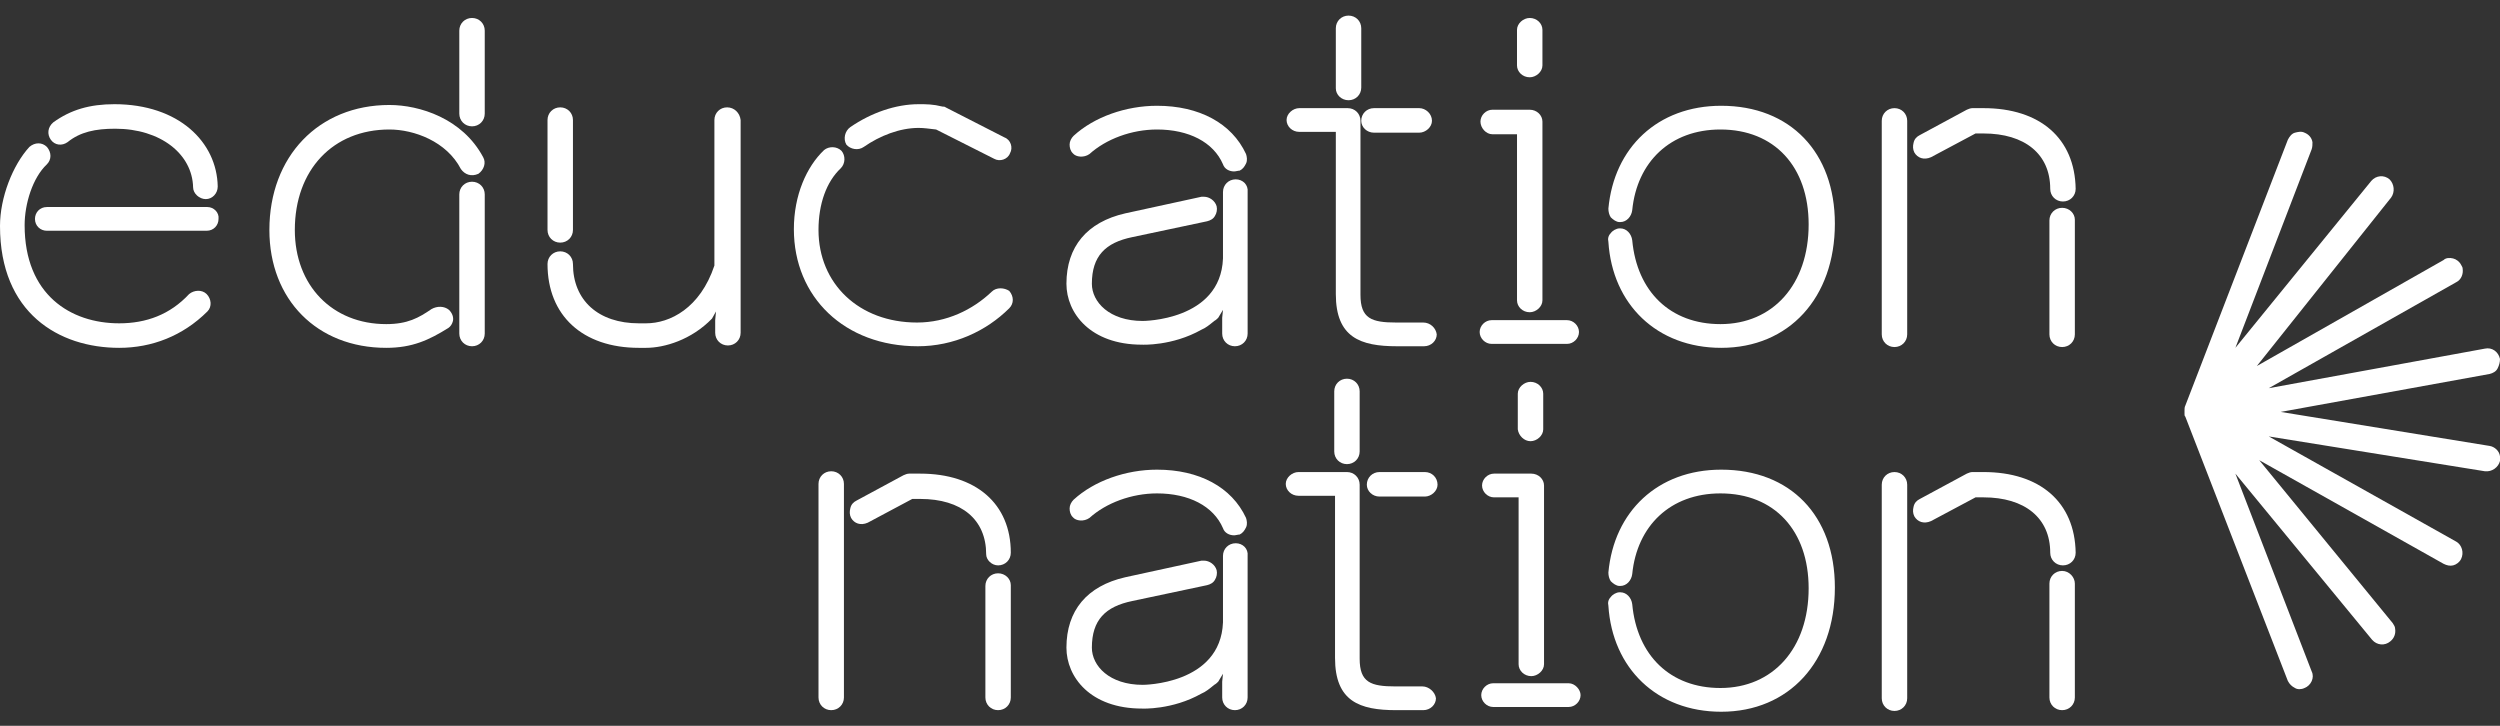
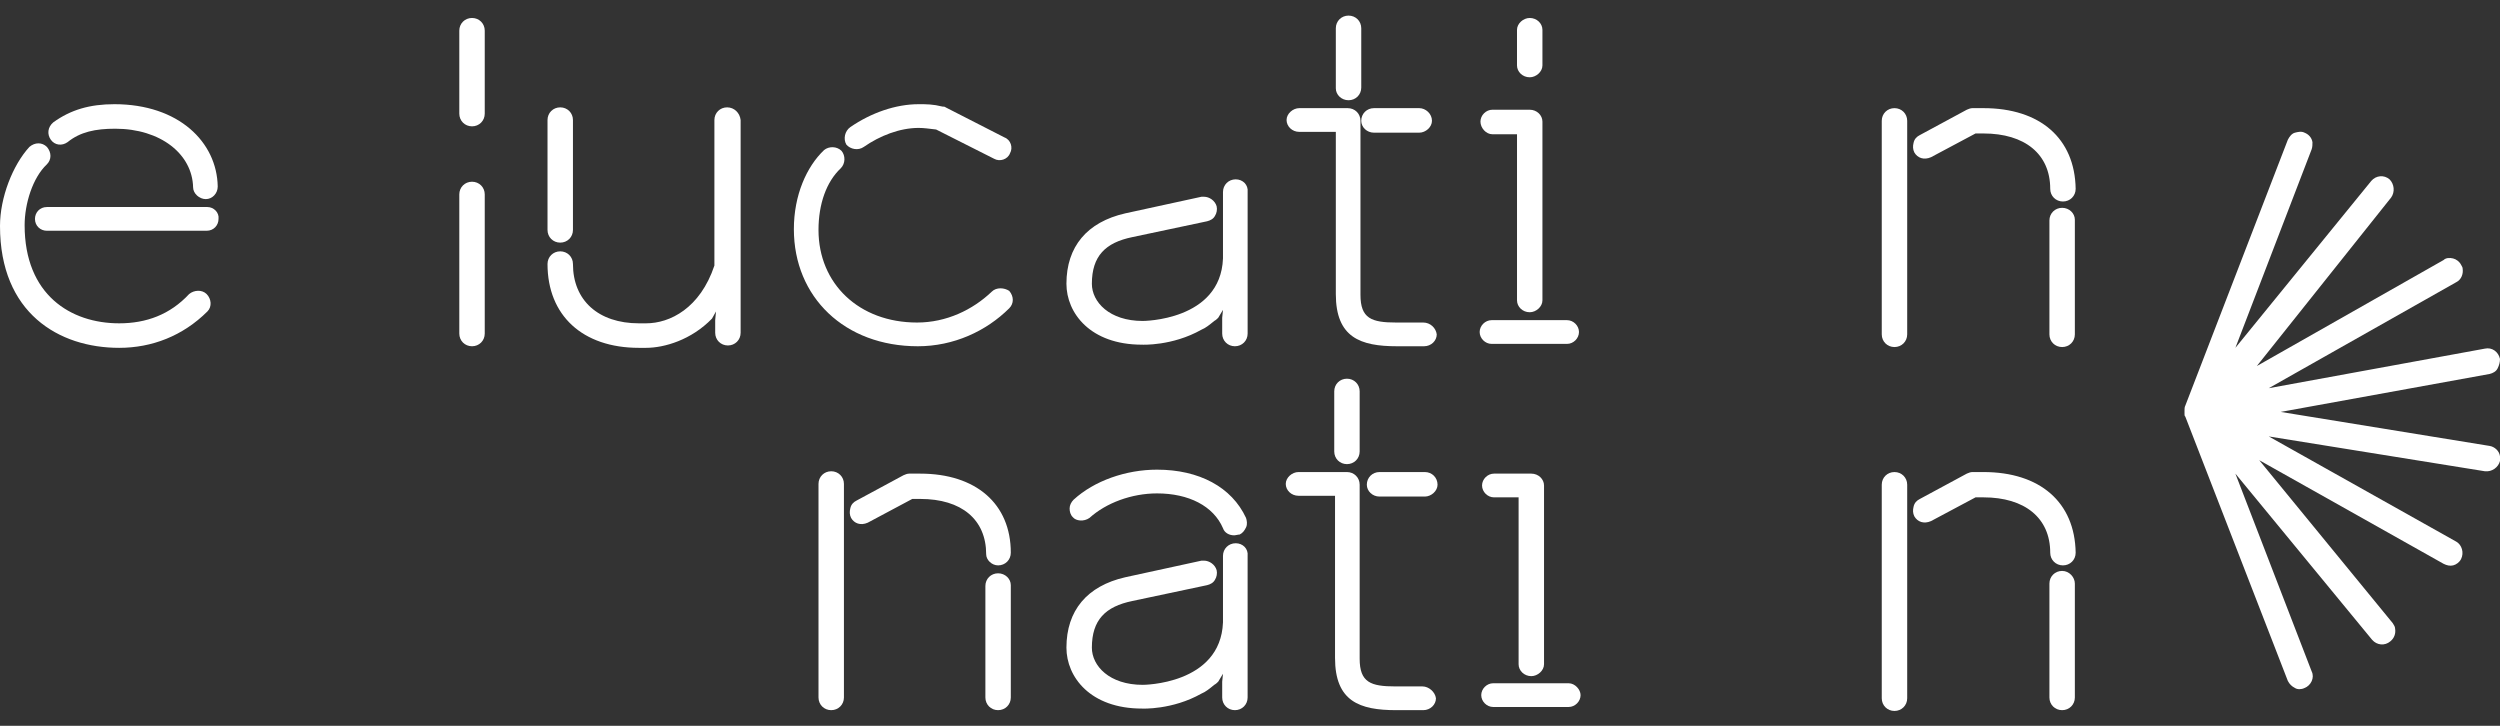
<svg xmlns="http://www.w3.org/2000/svg" width="155" height="45" viewBox="0 0 155 45" fill="none">
  <rect x="0" y="0" width="155" height="45" fill="#333333" stroke="none" />
  <path d="M142.88 42.656C143.274 42.509 143.521 42.019 143.323 41.626L138.594 29.365L147.068 39.664C147.364 40.008 147.856 40.057 148.201 39.763C148.447 39.566 148.546 39.272 148.497 38.978C148.497 38.831 148.398 38.733 148.349 38.635L140.072 28.531L151.502 34.956C151.699 35.054 151.896 35.103 152.093 35.054C152.29 35.005 152.487 34.858 152.586 34.662C152.783 34.269 152.635 33.779 152.29 33.583L140.663 27.059L154.064 29.218C154.507 29.267 154.902 28.972 155 28.58C155 28.482 155 28.384 155 28.286C154.951 27.942 154.655 27.697 154.36 27.648L141.402 25.539L154.36 23.185C154.557 23.136 154.754 23.038 154.852 22.841C154.951 22.645 155 22.449 155 22.253C154.902 21.811 154.507 21.517 154.064 21.615L140.663 24.068L152.29 17.495C152.586 17.348 152.734 17.005 152.685 16.662C152.685 16.564 152.635 16.515 152.586 16.416C152.487 16.22 152.29 16.073 152.093 16.024C151.896 15.975 151.65 15.975 151.502 16.122L139.924 22.694L148.25 12.247C148.497 11.904 148.447 11.414 148.152 11.119C147.807 10.825 147.314 10.874 147.019 11.217L138.594 21.566L143.323 9.256C143.373 9.108 143.373 8.961 143.373 8.814C143.323 8.52 143.126 8.324 142.88 8.226C142.683 8.127 142.486 8.177 142.289 8.226C142.092 8.275 141.944 8.471 141.845 8.667L135.49 25.147C135.44 25.245 135.44 25.343 135.44 25.441V25.49C135.44 25.49 135.44 25.49 135.44 25.539C135.44 25.588 135.44 25.637 135.44 25.686C135.44 25.735 135.44 25.784 135.49 25.833L141.845 42.215C141.944 42.411 142.092 42.558 142.289 42.656C142.437 42.754 142.683 42.754 142.88 42.656Z" fill="white" />
-   <path d="M106.716 6.558C102.775 6.558 100.065 9.157 99.72 12.934C99.72 13.13 99.769 13.326 99.868 13.474C100.016 13.621 100.213 13.768 100.41 13.768H100.459C100.853 13.768 101.149 13.425 101.198 13.032C101.494 10.04 103.563 8.029 106.667 8.029C110.017 8.029 112.136 10.335 112.136 13.915C112.136 17.642 109.919 20.095 106.667 20.095C103.563 20.095 101.494 18.084 101.198 14.896C101.149 14.504 100.853 14.16 100.459 14.16H100.41C100.213 14.16 99.966 14.307 99.868 14.454C99.72 14.602 99.671 14.798 99.72 14.994C99.966 18.869 102.726 21.566 106.716 21.566C110.904 21.566 113.762 18.476 113.762 13.866C113.762 9.452 111.003 6.558 106.716 6.558Z" fill="white" />
  <path d="M92.527 8.324H94.055V18.623C94.055 19.016 94.399 19.359 94.843 19.359C95.237 19.359 95.631 19.016 95.631 18.623V7.539C95.631 7.147 95.286 6.803 94.843 6.803H92.527C92.133 6.803 91.788 7.147 91.788 7.539C91.788 7.931 92.133 8.324 92.527 8.324Z" fill="white" />
  <path d="M94.843 4.792C95.237 4.792 95.631 4.449 95.631 4.057V1.85C95.631 1.457 95.286 1.114 94.843 1.114C94.448 1.114 94.054 1.457 94.054 1.85V4.057C94.054 4.449 94.399 4.792 94.843 4.792Z" fill="white" />
  <path d="M97.158 19.85H92.478C92.084 19.85 91.739 20.193 91.739 20.585C91.739 20.978 92.084 21.321 92.478 21.321H97.158C97.552 21.321 97.897 20.978 97.897 20.585C97.897 20.193 97.552 19.85 97.158 19.85Z" fill="white" />
-   <path d="M67.548 9.55C68.582 8.618 70.159 8.029 71.736 8.029C73.706 8.029 75.234 8.814 75.825 10.187C75.923 10.482 76.219 10.629 76.515 10.629C76.613 10.629 76.761 10.58 76.859 10.58C77.056 10.482 77.155 10.335 77.254 10.138C77.352 9.942 77.303 9.697 77.254 9.55C76.367 7.637 74.347 6.558 71.736 6.558C69.814 6.558 67.843 7.245 66.562 8.422C66.415 8.569 66.316 8.765 66.316 8.961C66.316 9.157 66.365 9.354 66.513 9.501C66.71 9.746 67.203 9.795 67.548 9.55Z" fill="white" />
  <path d="M76.613 11.119C76.17 11.119 75.825 11.463 75.825 11.904V16.024C75.677 19.899 70.849 19.899 70.849 19.899C68.78 19.899 67.696 18.722 67.696 17.593C67.696 15.877 68.533 15.043 70.209 14.7L74.84 13.719C75.037 13.67 75.234 13.572 75.332 13.376C75.431 13.228 75.48 12.983 75.431 12.787C75.332 12.444 74.987 12.198 74.643 12.198C74.593 12.198 74.544 12.198 74.495 12.198L69.765 13.228C67.4 13.768 66.119 15.288 66.119 17.593C66.119 19.408 67.597 21.37 70.8 21.37C70.8 21.37 72.672 21.468 74.495 20.438C74.741 20.34 74.987 20.144 75.283 19.899C75.382 19.85 75.48 19.752 75.529 19.703L75.825 19.212L75.776 19.703V20.683C75.776 21.125 76.121 21.468 76.564 21.468C77.008 21.468 77.353 21.125 77.353 20.683V11.904C77.402 11.463 77.057 11.119 76.613 11.119Z" fill="white" />
  <path d="M12.859 12.836H2.907C2.464 12.836 2.168 13.179 2.168 13.572C2.168 14.013 2.513 14.307 2.907 14.307H12.81C13.254 14.307 13.549 13.964 13.549 13.572C13.598 13.179 13.254 12.836 12.859 12.836Z" fill="white" />
  <path d="M11.726 18.231C10.543 19.506 9.065 20.046 7.39 20.046C4.385 20.046 1.527 18.28 1.527 13.964C1.527 12.64 2.02 11.021 2.907 10.188C3.202 9.893 3.202 9.452 2.907 9.108C2.611 8.814 2.168 8.814 1.823 9.108C0.788 10.236 0 12.248 0 14.013C0 19.408 3.646 21.566 7.39 21.566C9.41 21.566 11.332 20.831 12.859 19.31C13.155 19.016 13.105 18.525 12.81 18.231C12.514 17.937 12.022 17.986 11.726 18.231Z" fill="white" />
  <path d="M4.188 8.814C4.976 8.177 5.912 7.98 7.144 7.98C9.952 7.98 11.923 9.55 11.972 11.61C11.972 12.002 12.366 12.345 12.76 12.345C13.155 12.345 13.499 12.002 13.499 11.561C13.45 8.814 11.085 6.46 7.095 6.46C5.567 6.46 4.385 6.803 3.301 7.588C2.956 7.882 2.907 8.324 3.153 8.667C3.399 9.01 3.843 9.059 4.188 8.814Z" fill="white" />
  <path d="M53.556 9.108C54.541 8.422 55.773 7.931 56.955 7.931C57.3 7.931 57.596 7.98 58.039 8.029L61.636 9.844C61.98 10.04 62.473 9.893 62.621 9.501C62.818 9.157 62.67 8.667 62.276 8.52L58.63 6.656C58.581 6.607 58.482 6.607 58.433 6.607C57.842 6.46 57.448 6.46 56.955 6.46C55.526 6.46 53.999 6.999 52.718 7.882C52.373 8.127 52.275 8.618 52.471 8.961C52.718 9.256 53.211 9.354 53.556 9.108Z" fill="white" />
  <path d="M61.488 18.084C60.305 19.212 58.679 19.997 56.856 19.997C53.26 19.997 50.747 17.593 50.747 14.258C50.747 12.64 51.24 11.267 52.127 10.433C52.422 10.138 52.422 9.648 52.176 9.354C51.88 9.059 51.388 9.059 51.092 9.305C50.008 10.335 49.22 12.1 49.22 14.209C49.22 18.427 52.373 21.468 56.906 21.468C59.123 21.468 61.143 20.536 62.572 19.114C62.867 18.82 62.867 18.378 62.572 18.035C62.276 17.839 61.783 17.79 61.488 18.084Z" fill="white" />
  <path d="M83.61 6.215C84.053 6.215 84.398 5.871 84.398 5.43V1.751C84.398 1.31 84.053 0.967 83.61 0.967C83.166 0.967 82.821 1.31 82.821 1.751V5.479C82.821 5.871 83.166 6.215 83.61 6.215Z" fill="white" />
  <path d="M127.853 12.885C127.409 12.885 127.064 13.228 127.064 13.67V20.733C127.064 21.174 127.409 21.517 127.853 21.517C128.296 21.517 128.641 21.174 128.641 20.733V13.621C128.641 13.228 128.296 12.885 127.853 12.885Z" fill="white" />
  <path d="M117.457 6.705C117.014 6.705 116.669 7.048 116.669 7.49V20.732C116.669 21.174 117.014 21.517 117.457 21.517C117.901 21.517 118.246 21.174 118.246 20.732V7.49C118.246 7.048 117.901 6.705 117.457 6.705Z" fill="white" />
  <path d="M122.975 6.705H122.286C122.187 6.705 122.039 6.754 121.941 6.803L119.034 8.373C118.837 8.471 118.689 8.618 118.64 8.863C118.591 9.059 118.591 9.256 118.689 9.452C118.886 9.795 119.28 9.942 119.724 9.746L122.483 8.275H122.975C125.537 8.275 127.114 9.55 127.114 11.708C127.114 12.149 127.459 12.493 127.902 12.493C128.346 12.493 128.691 12.149 128.691 11.708C128.641 8.569 126.474 6.705 122.975 6.705Z" fill="white" />
  <path d="M87.994 6.705H85.186C84.742 6.705 84.397 7.048 84.397 7.49C84.397 7.882 84.742 8.226 85.186 8.226H87.994C88.388 8.226 88.782 7.882 88.782 7.49C88.782 7.048 88.388 6.705 87.994 6.705Z" fill="white" />
  <path d="M88.241 19.997H86.566C85.038 19.997 84.349 19.752 84.349 18.28V7.49C84.349 7.048 84.004 6.705 83.56 6.705H80.555C80.161 6.705 79.767 7.048 79.767 7.441C79.767 7.833 80.112 8.176 80.555 8.176H82.821V18.231C82.821 20.929 84.349 21.468 86.615 21.468H88.29C88.734 21.468 89.078 21.125 89.078 20.732C89.029 20.34 88.684 19.997 88.241 19.997Z" fill="white" />
  <path d="M61.882 35.545C61.439 35.545 61.094 35.888 61.094 36.329V43.245C61.094 43.686 61.439 44.03 61.882 44.03C62.325 44.03 62.67 43.686 62.67 43.245V36.28C62.67 35.888 62.325 35.545 61.882 35.545Z" fill="white" />
  <path d="M51.535 29.218C51.092 29.218 50.747 29.561 50.747 30.002V43.245C50.747 43.686 51.092 44.03 51.535 44.03C51.979 44.03 52.324 43.686 52.324 43.245V30.002C52.324 29.561 51.979 29.218 51.535 29.218Z" fill="white" />
  <path d="M61.882 35.054C62.325 35.054 62.67 34.711 62.67 34.269C62.67 31.228 60.502 29.365 57.054 29.365H56.364C56.265 29.365 56.117 29.414 56.019 29.463L53.112 31.032C52.915 31.13 52.767 31.277 52.718 31.523C52.669 31.719 52.669 31.915 52.767 32.111C52.964 32.455 53.358 32.602 53.802 32.406L56.561 30.934H57.054C59.616 30.934 61.143 32.209 61.143 34.367C61.143 34.711 61.488 35.054 61.882 35.054Z" fill="white" />
  <path d="M92.626 30.836H94.153V41.185C94.153 41.577 94.498 41.921 94.941 41.921C95.335 41.921 95.73 41.577 95.73 41.185V30.1C95.73 29.708 95.385 29.365 94.941 29.365H92.626C92.232 29.365 91.887 29.708 91.887 30.1C91.887 30.493 92.232 30.836 92.626 30.836Z" fill="white" />
-   <path d="M94.892 27.354C95.286 27.354 95.68 27.01 95.68 26.618V24.411C95.68 24.019 95.335 23.675 94.892 23.675C94.498 23.675 94.103 24.019 94.103 24.411V26.618C94.153 27.01 94.498 27.354 94.892 27.354Z" fill="white" />
-   <path d="M106.716 29.119C102.775 29.119 100.065 31.719 99.72 35.495C99.72 35.692 99.769 35.888 99.868 36.035C100.016 36.182 100.213 36.329 100.41 36.329H100.459C100.853 36.329 101.149 35.986 101.198 35.593C101.494 32.602 103.563 30.591 106.667 30.591C110.017 30.591 112.136 32.896 112.136 36.476C112.136 40.204 109.919 42.656 106.667 42.656C103.563 42.656 101.494 40.645 101.198 37.457C101.149 37.065 100.853 36.722 100.459 36.722H100.41C100.213 36.722 99.966 36.869 99.868 37.016C99.72 37.163 99.671 37.359 99.72 37.555C99.966 41.43 102.726 44.128 106.716 44.128C110.904 44.128 113.762 41.038 113.762 36.427C113.762 31.964 111.003 29.119 106.716 29.119Z" fill="white" />
  <path d="M97.257 42.362H92.576C92.182 42.362 91.837 42.705 91.837 43.098C91.837 43.49 92.182 43.833 92.576 43.833H97.257C97.651 43.833 97.996 43.49 97.996 43.098C97.996 42.754 97.651 42.362 97.257 42.362Z" fill="white" />
  <path d="M67.548 32.111C68.582 31.179 70.159 30.591 71.736 30.591C73.706 30.591 75.234 31.375 75.825 32.749C75.923 33.043 76.219 33.19 76.515 33.19C76.613 33.19 76.761 33.141 76.859 33.141C77.056 33.043 77.155 32.896 77.254 32.7C77.352 32.504 77.303 32.258 77.254 32.111C76.367 30.198 74.347 29.119 71.736 29.119C69.814 29.119 67.843 29.806 66.562 30.983C66.415 31.13 66.316 31.326 66.316 31.523C66.316 31.719 66.365 31.915 66.513 32.062C66.71 32.307 67.203 32.356 67.548 32.111Z" fill="white" />
  <path d="M76.613 33.681C76.17 33.681 75.825 34.024 75.825 34.465V38.585C75.677 42.46 70.849 42.46 70.849 42.46C68.78 42.46 67.696 41.283 67.696 40.155C67.696 38.438 68.533 37.605 70.209 37.261L74.84 36.28C75.037 36.231 75.234 36.133 75.332 35.937C75.431 35.79 75.48 35.544 75.431 35.348C75.332 35.005 74.987 34.76 74.643 34.76C74.593 34.76 74.544 34.76 74.495 34.76L69.765 35.79C67.4 36.329 66.119 37.85 66.119 40.155C66.119 41.97 67.597 43.931 70.8 43.931C70.8 43.931 72.672 44.03 74.495 43C74.741 42.901 74.987 42.705 75.283 42.46C75.382 42.411 75.48 42.313 75.529 42.264L75.825 41.773L75.776 42.264V43.245C75.776 43.686 76.121 44.03 76.564 44.03C77.008 44.03 77.352 43.686 77.352 43.245V34.465C77.402 34.024 77.057 33.681 76.613 33.681Z" fill="white" />
  <path d="M83.511 28.776C83.954 28.776 84.299 28.433 84.299 27.991V24.264C84.299 23.822 83.954 23.479 83.511 23.479C83.067 23.479 82.723 23.822 82.723 24.264V27.991C82.723 28.433 83.067 28.776 83.511 28.776Z" fill="white" />
  <path d="M127.853 35.397C127.409 35.397 127.064 35.741 127.064 36.182V43.245C127.064 43.686 127.409 44.03 127.853 44.03C128.296 44.03 128.641 43.686 128.641 43.245V36.182C128.641 35.79 128.296 35.397 127.853 35.397Z" fill="white" />
  <path d="M117.457 29.267C117.014 29.267 116.669 29.61 116.669 30.051V43.294C116.669 43.735 117.014 44.079 117.457 44.079C117.901 44.079 118.246 43.735 118.246 43.294V30.051C118.246 29.61 117.901 29.267 117.457 29.267Z" fill="white" />
  <path d="M122.975 29.267H122.286C122.187 29.267 122.039 29.316 121.941 29.365L119.034 30.934C118.837 31.032 118.689 31.179 118.64 31.425C118.591 31.621 118.591 31.817 118.689 32.013C118.886 32.356 119.28 32.504 119.724 32.307L122.483 30.836H122.975C125.537 30.836 127.114 32.111 127.114 34.269C127.114 34.711 127.459 35.054 127.902 35.054C128.346 35.054 128.691 34.711 128.691 34.269C128.641 31.13 126.474 29.267 122.975 29.267Z" fill="white" />
  <path d="M88.339 29.267H85.531C85.088 29.267 84.743 29.61 84.743 30.051C84.743 30.444 85.088 30.787 85.531 30.787H88.339C88.734 30.787 89.128 30.444 89.128 30.051C89.128 29.61 88.783 29.267 88.339 29.267Z" fill="white" />
  <path d="M88.192 42.558H86.516C84.989 42.558 84.299 42.313 84.299 40.842V30.051C84.299 29.61 83.954 29.267 83.511 29.267H80.506C80.111 29.267 79.717 29.61 79.717 30.002C79.717 30.395 80.062 30.738 80.506 30.738H82.772V40.792C82.772 43.49 84.299 44.03 86.566 44.03H88.241C88.684 44.03 89.029 43.686 89.029 43.294C88.98 42.901 88.586 42.558 88.192 42.558Z" fill="white" />
-   <path d="M24.142 6.509C19.757 6.509 16.702 9.697 16.702 14.258C16.702 18.575 19.658 21.566 23.945 21.566C25.571 21.566 26.605 21.076 27.788 20.34C27.936 20.242 28.034 20.095 28.083 19.899C28.133 19.654 28.034 19.408 27.837 19.212C27.541 18.967 27.098 18.967 26.753 19.163C25.965 19.703 25.275 20.095 23.945 20.095C20.594 20.095 18.279 17.692 18.279 14.258C18.279 10.531 20.644 8.029 24.142 8.029C25.669 8.029 27.689 8.765 28.576 10.482C28.822 10.825 29.216 10.972 29.66 10.776C30.005 10.531 30.153 10.089 29.956 9.746C28.674 7.343 26.014 6.509 24.142 6.509Z" fill="white" />
  <path d="M29.266 1.114C28.822 1.114 28.477 1.457 28.477 1.899V7.048C28.477 7.49 28.822 7.833 29.266 7.833C29.709 7.833 30.054 7.49 30.054 7.048V1.899C30.054 1.457 29.709 1.114 29.266 1.114Z" fill="white" />
-   <path d="M29.266 11.267C28.822 11.267 28.477 11.61 28.477 12.051V20.683C28.477 21.125 28.822 21.468 29.266 21.468C29.709 21.468 30.054 21.125 30.054 20.683V12.051C30.054 11.61 29.709 11.267 29.266 11.267Z" fill="white" />
+   <path d="M29.266 11.267C28.822 11.267 28.477 11.61 28.477 12.051V20.683C28.477 21.125 28.822 21.468 29.266 21.468C29.709 21.468 30.054 21.125 30.054 20.683V12.051C30.054 11.61 29.709 11.267 29.266 11.267" fill="white" />
  <path d="M34.735 15.043C35.178 15.043 35.523 14.7 35.523 14.258V7.441C35.523 6.999 35.178 6.656 34.735 6.656C34.291 6.656 33.946 6.999 33.946 7.441V14.258C33.946 14.7 34.291 15.043 34.735 15.043Z" fill="white" />
  <path d="M45.081 6.656C44.638 6.656 44.293 6.999 44.293 7.441V16.465C43.406 19.114 41.534 20.046 40.056 20.046H39.612C37.099 20.046 35.523 18.623 35.523 16.367C35.523 15.926 35.178 15.583 34.735 15.583C34.291 15.583 33.946 15.926 33.946 16.367C33.946 19.555 36.114 21.566 39.612 21.566H40.056C41.189 21.566 42.864 21.076 44.145 19.752L44.391 19.31L44.342 19.85V20.634C44.342 21.076 44.687 21.419 45.13 21.419C45.574 21.419 45.919 21.076 45.919 20.634V7.441C45.869 6.999 45.525 6.656 45.081 6.656Z" fill="white" />
</svg>